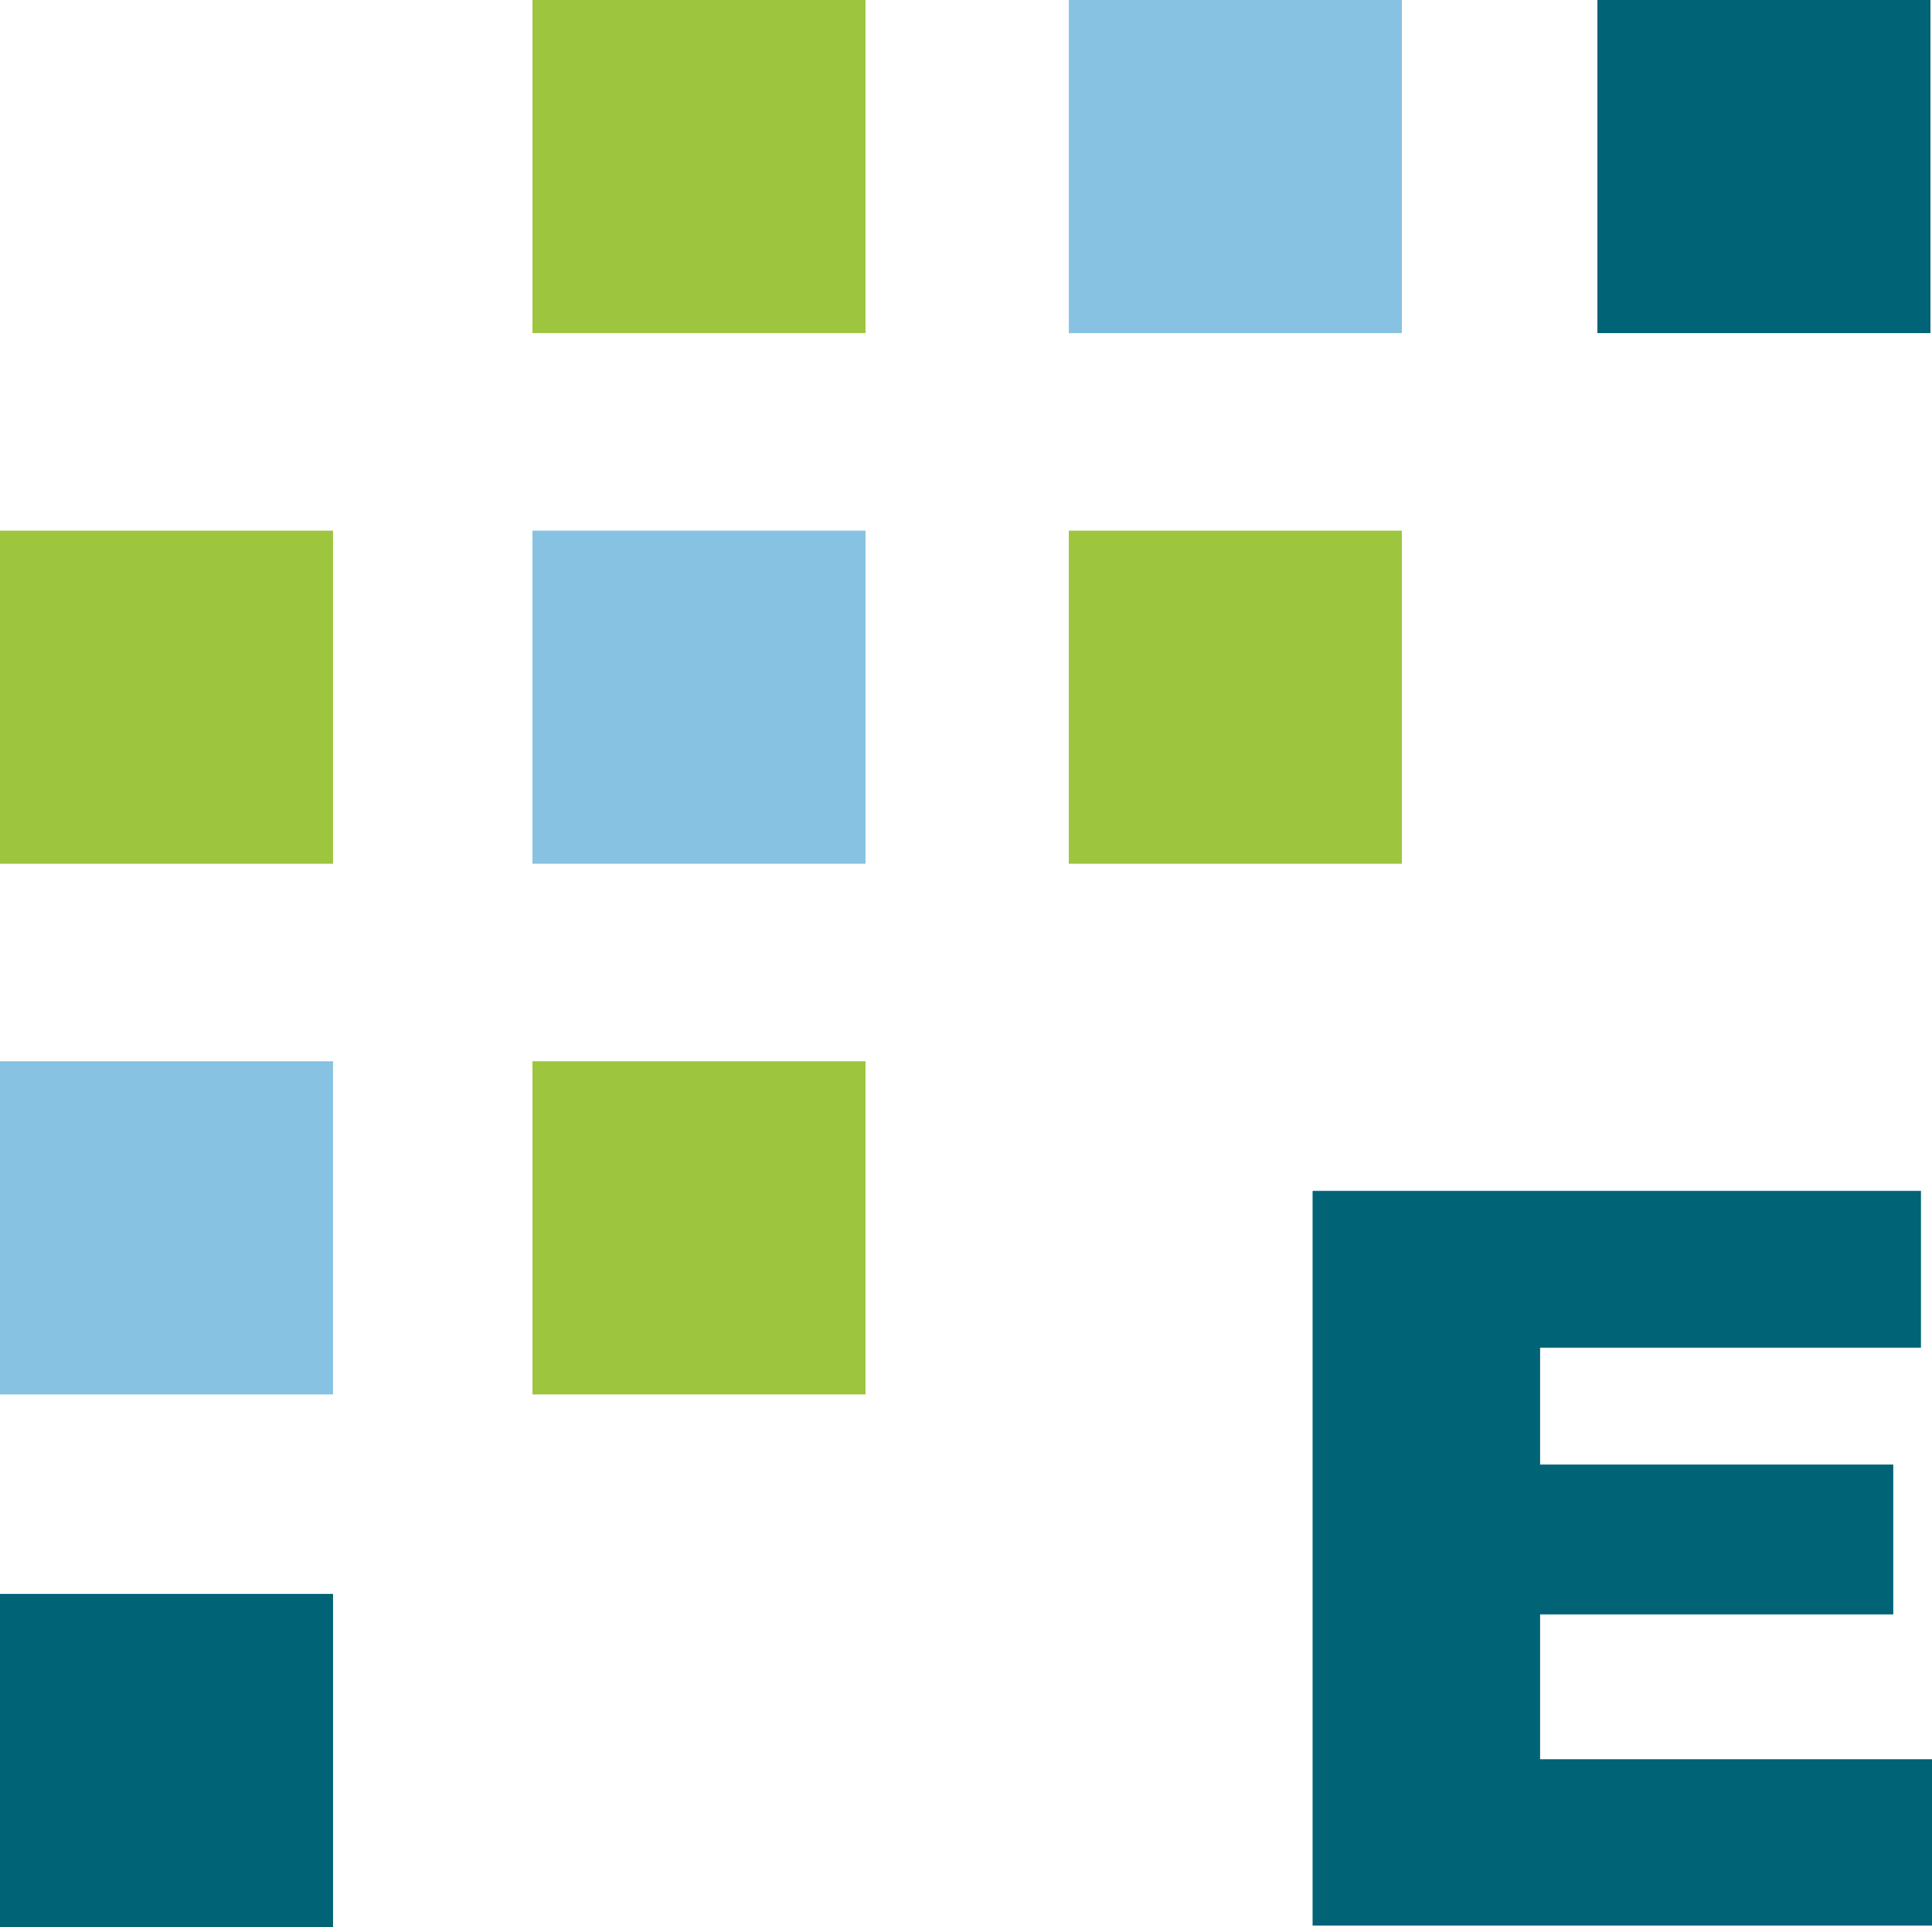
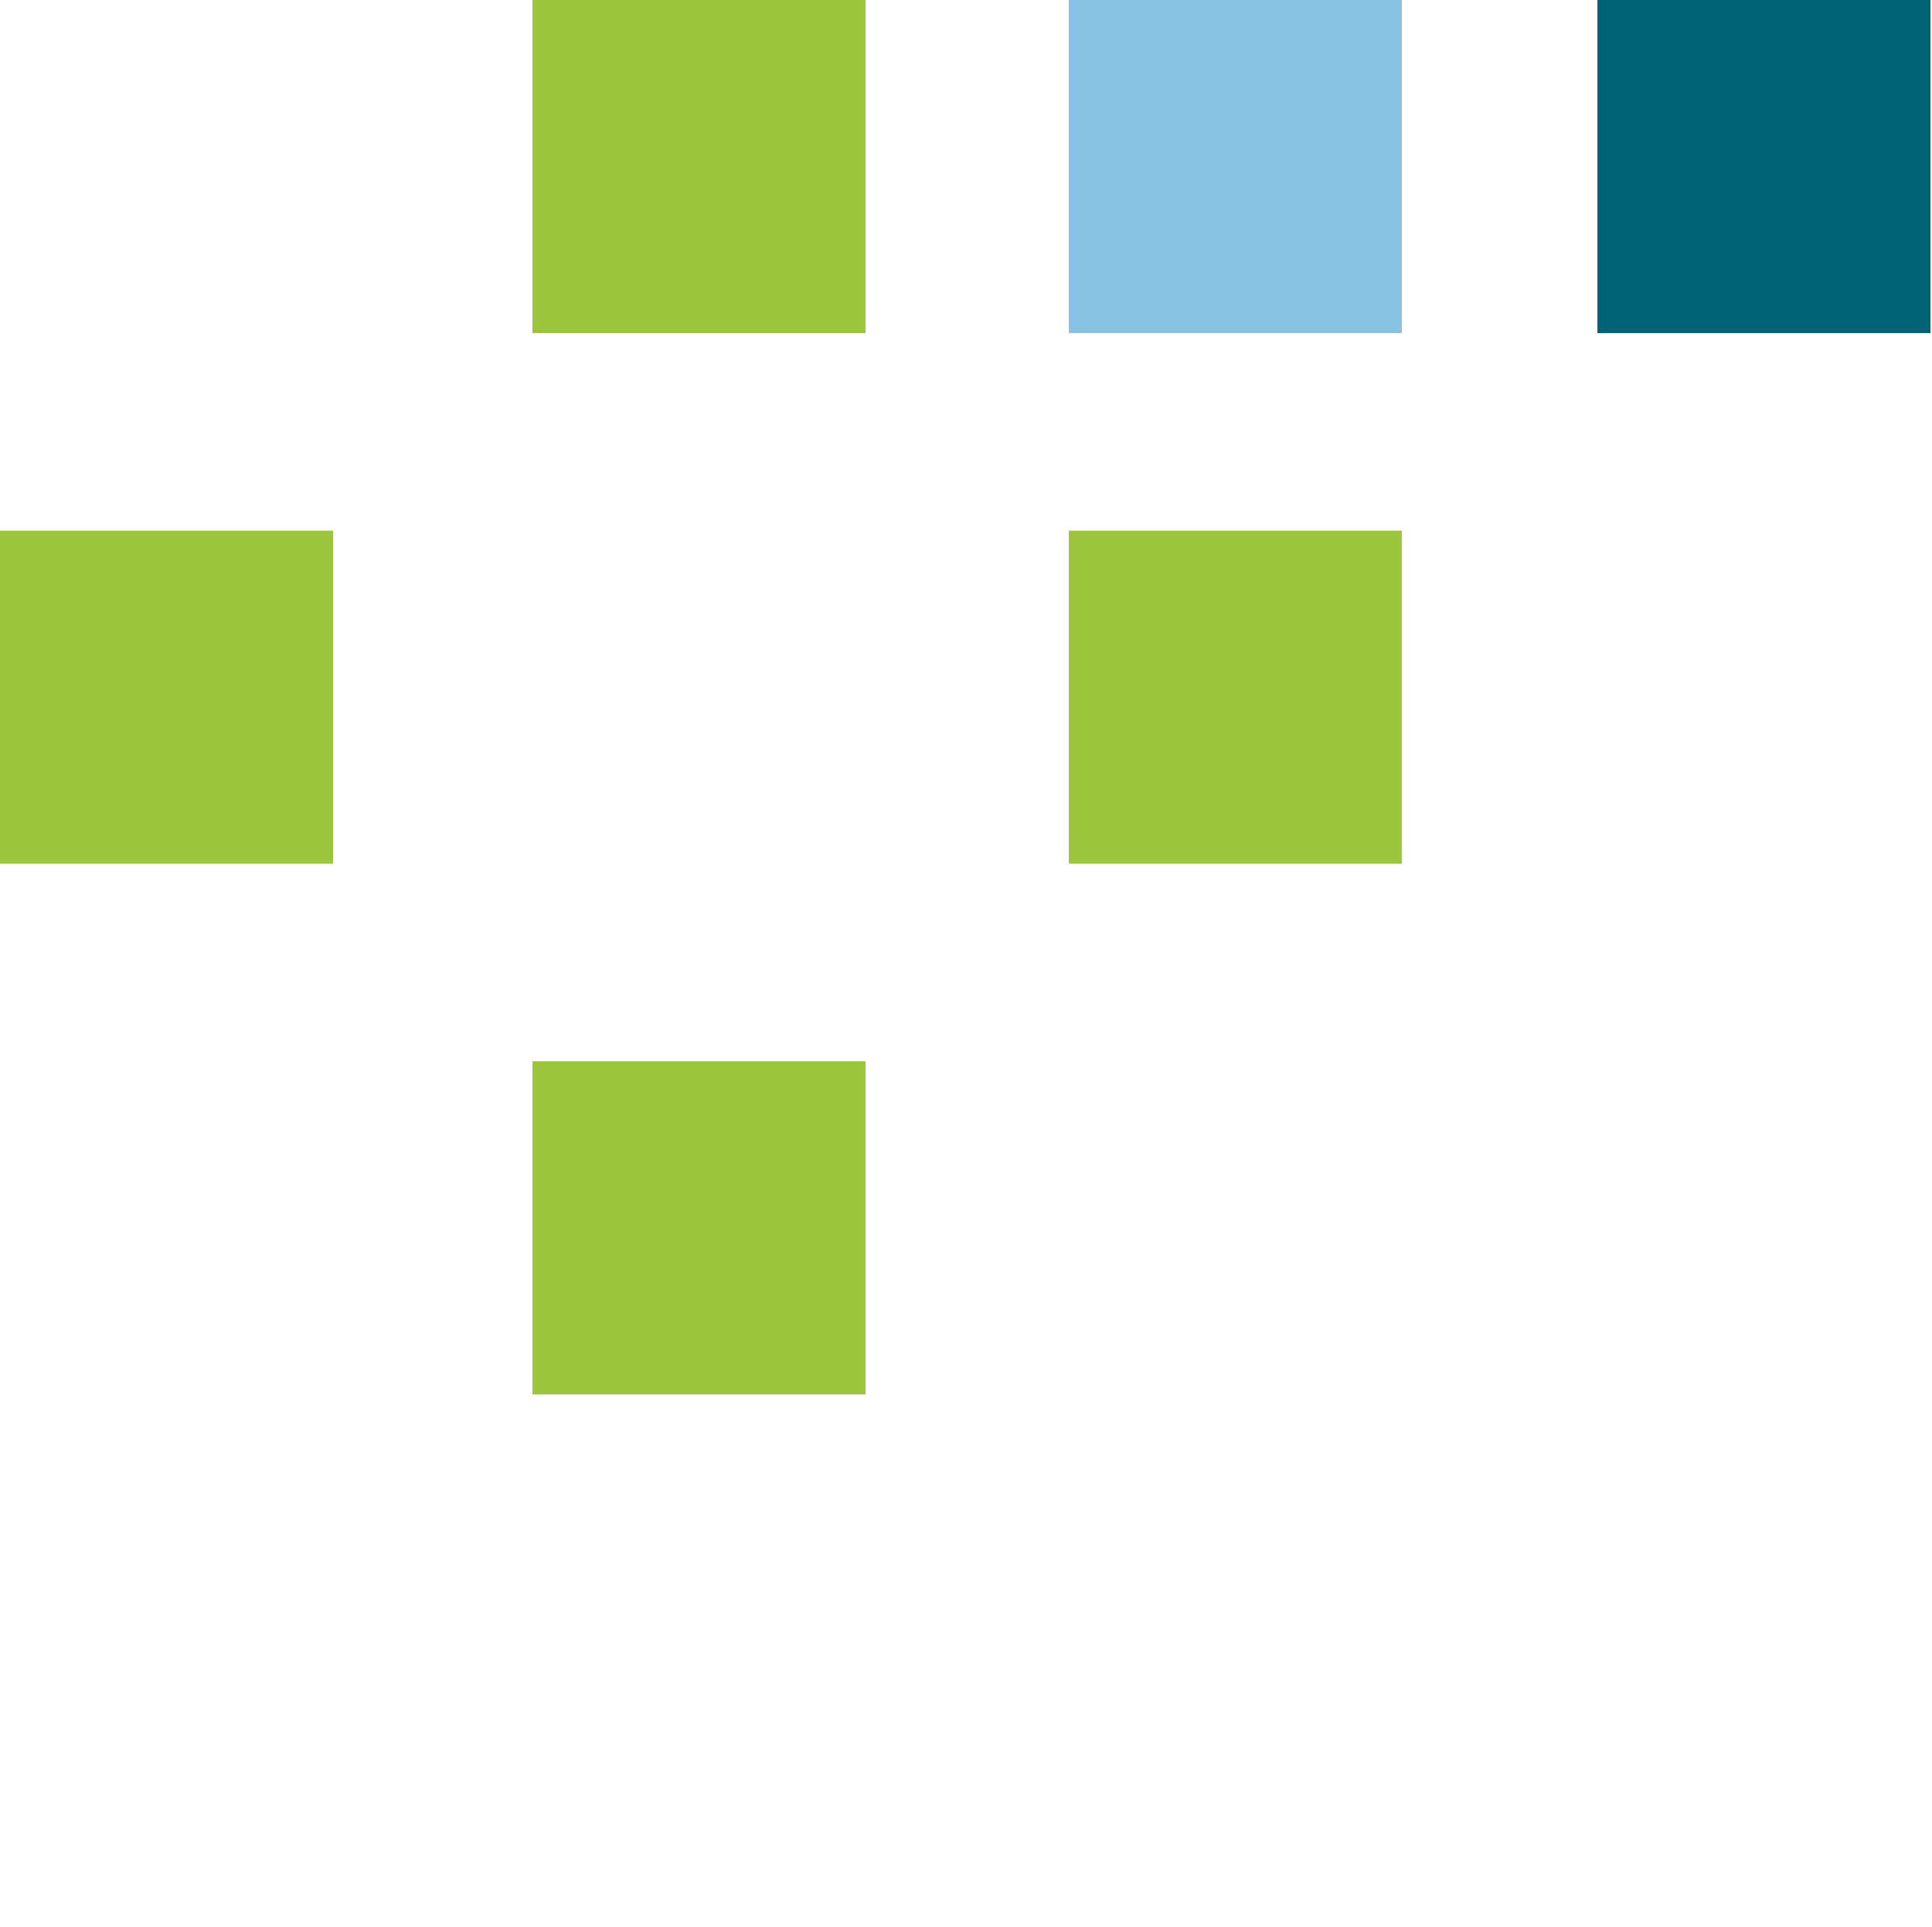
<svg xmlns="http://www.w3.org/2000/svg" version="1.1" width="99.78" height="99.5">
  <svg id="SvgjsSvg1006" data-name="Ebene 2" viewBox="0 0 99.78 99.5">
    <defs>
      <style>
      .cls-1{fill:#88c2e2}.cls-2{fill:#9dc53e}.cls-3{fill:#006376}
    </style>
    </defs>
    <path d="M55.2 0h17.2v17.2H55.2z" class="cls-1" />
    <path d="M55.2 27.4h17.2v17.2H55.2z" class="cls-2" />
    <path d="M82.5 0h17.2v17.2H82.5z" class="cls-3" />
    <path d="M27.5 0h17.2v17.2H27.5zm0 54.8h17.2V72H27.5z" class="cls-2" />
-     <path d="M0 54.8h17.2V72H0zm27.5-27.4h17.2v17.2H27.5z" class="cls-1" />
    <path d="M0 27.4h17.2v17.2H0z" class="cls-2" />
-     <path d="M0 82.3h17.2v17.2H0zm67.79-20.81h31.42v8.1H79.54v6.03h18.24v7.74H79.54v7.48h20.24v8.59H67.79V61.49Z" class="cls-3" />
  </svg>
  <style>@media (prefers-color-scheme: light) { :root { filter: none; } }
@media (prefers-color-scheme: dark) { :root { filter: contrast(0.385) brightness(4.5); } }
</style>
</svg>